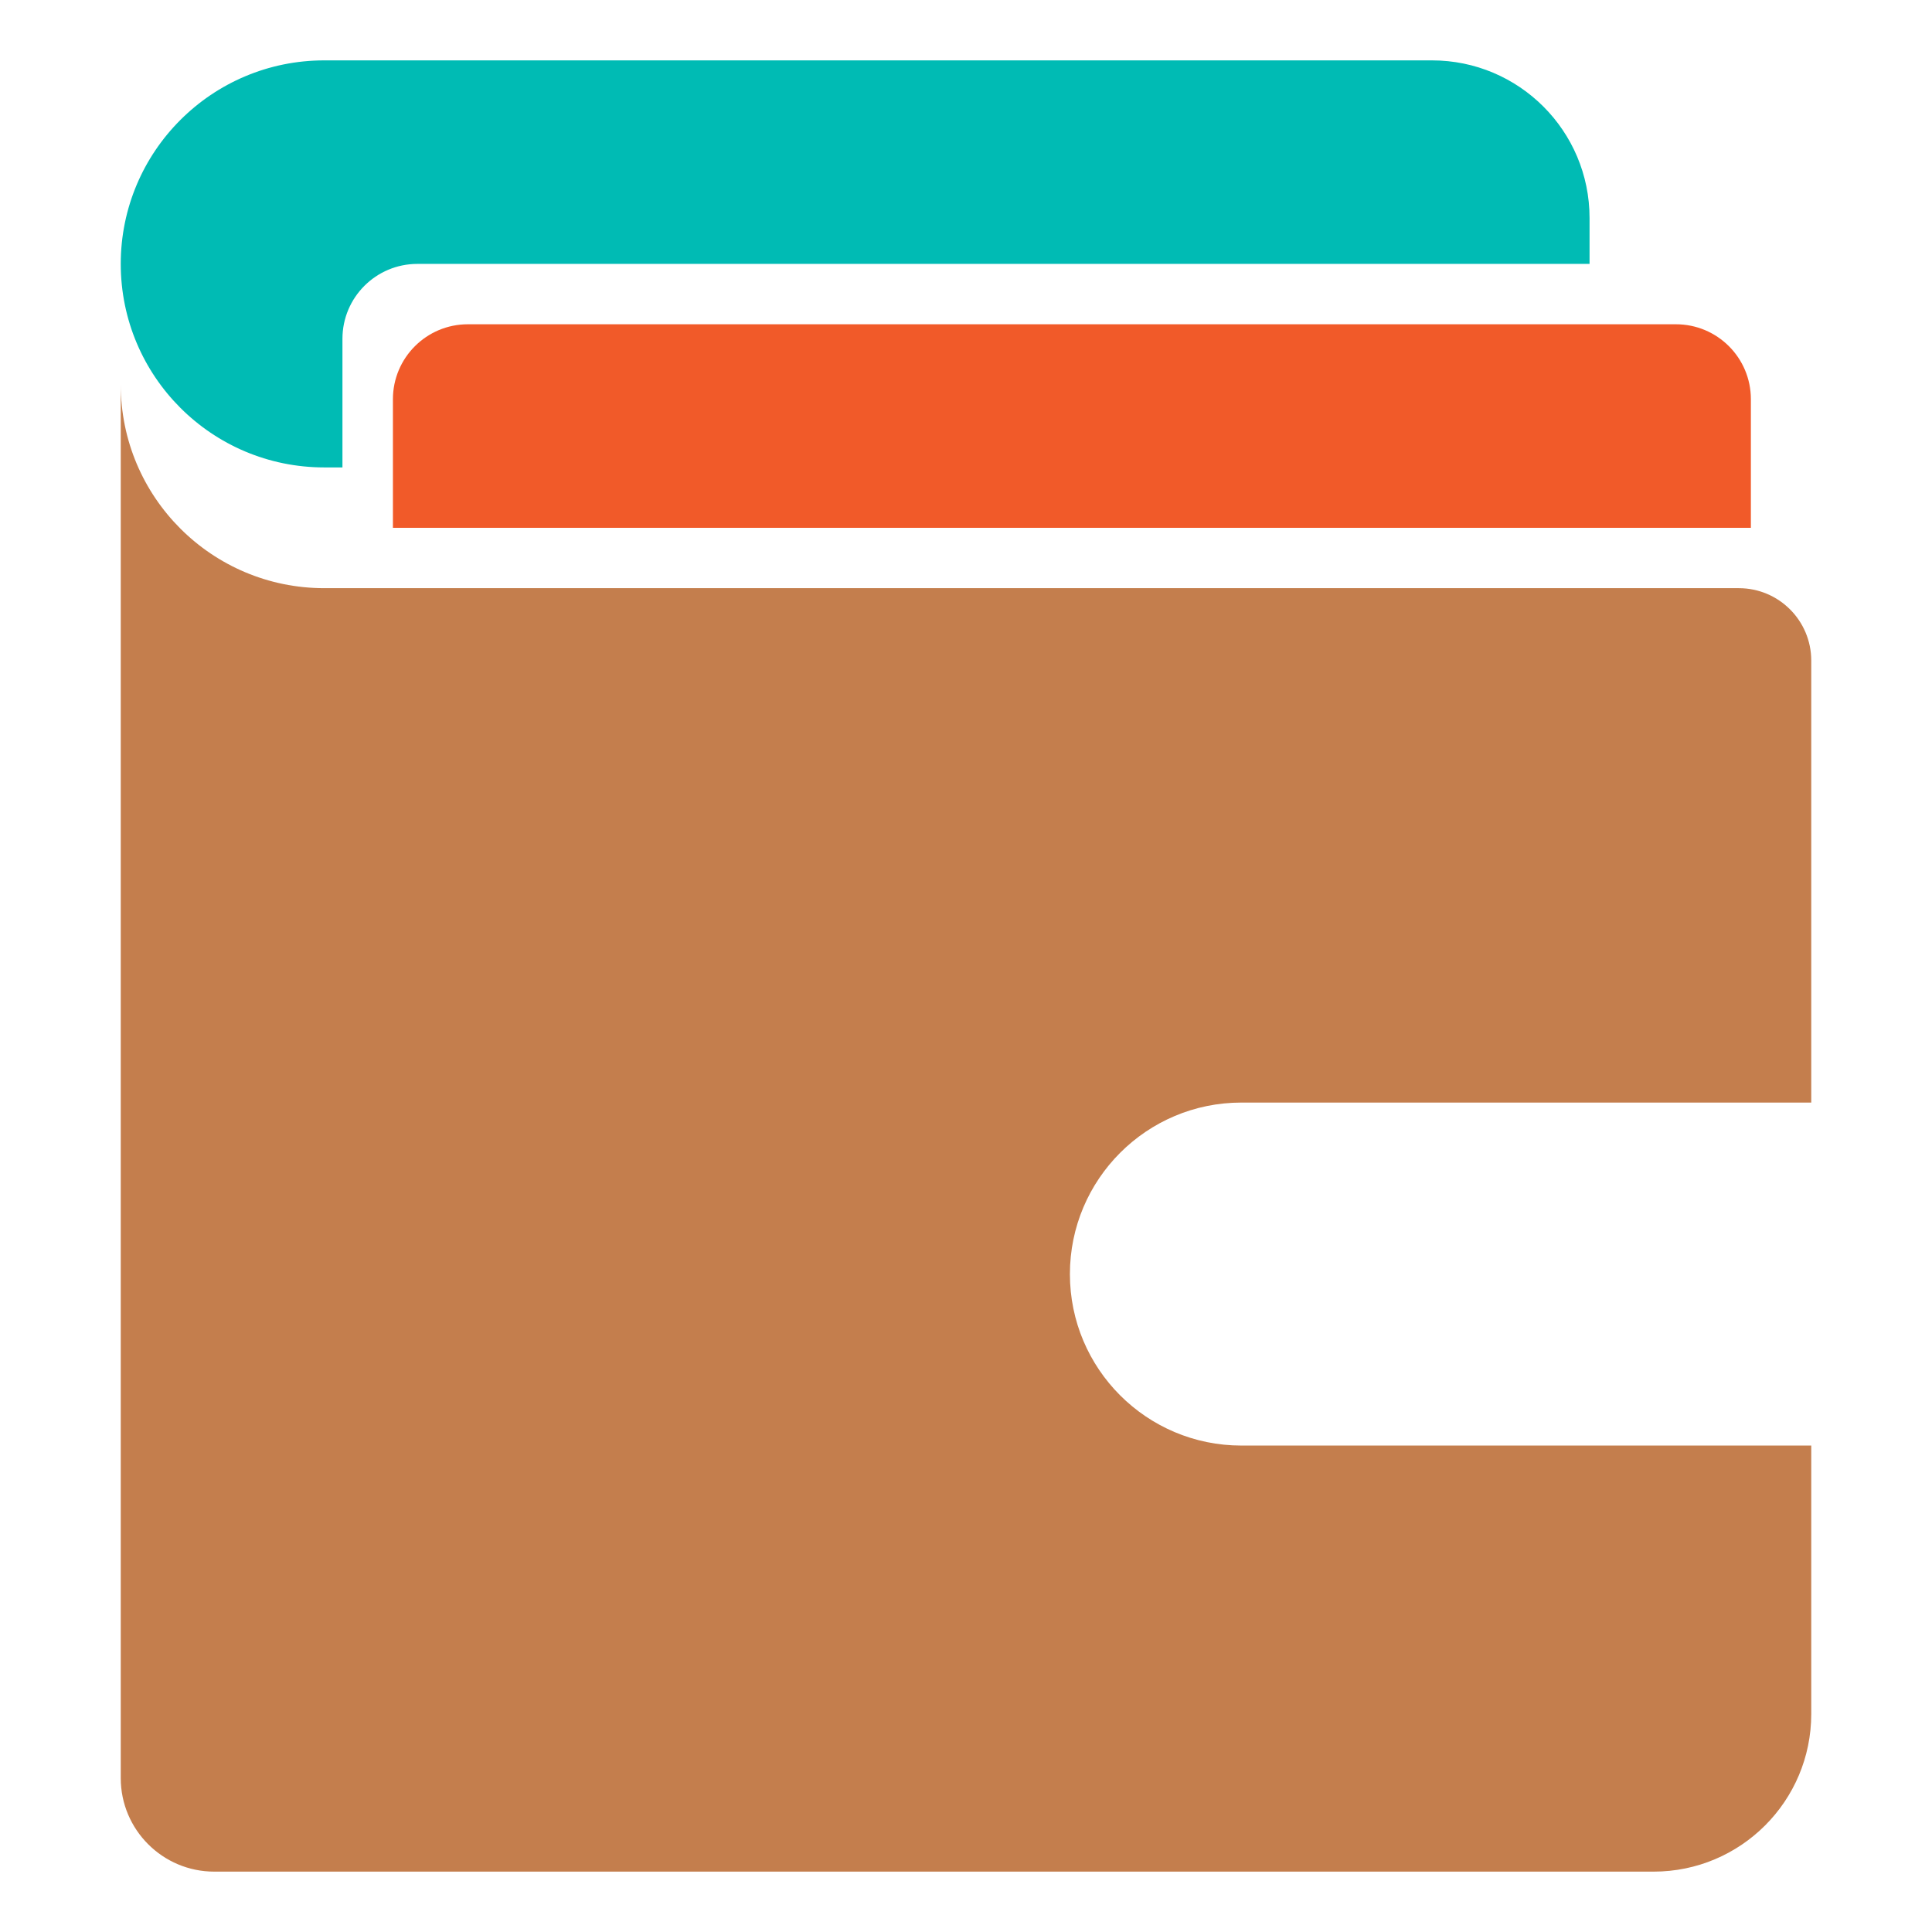
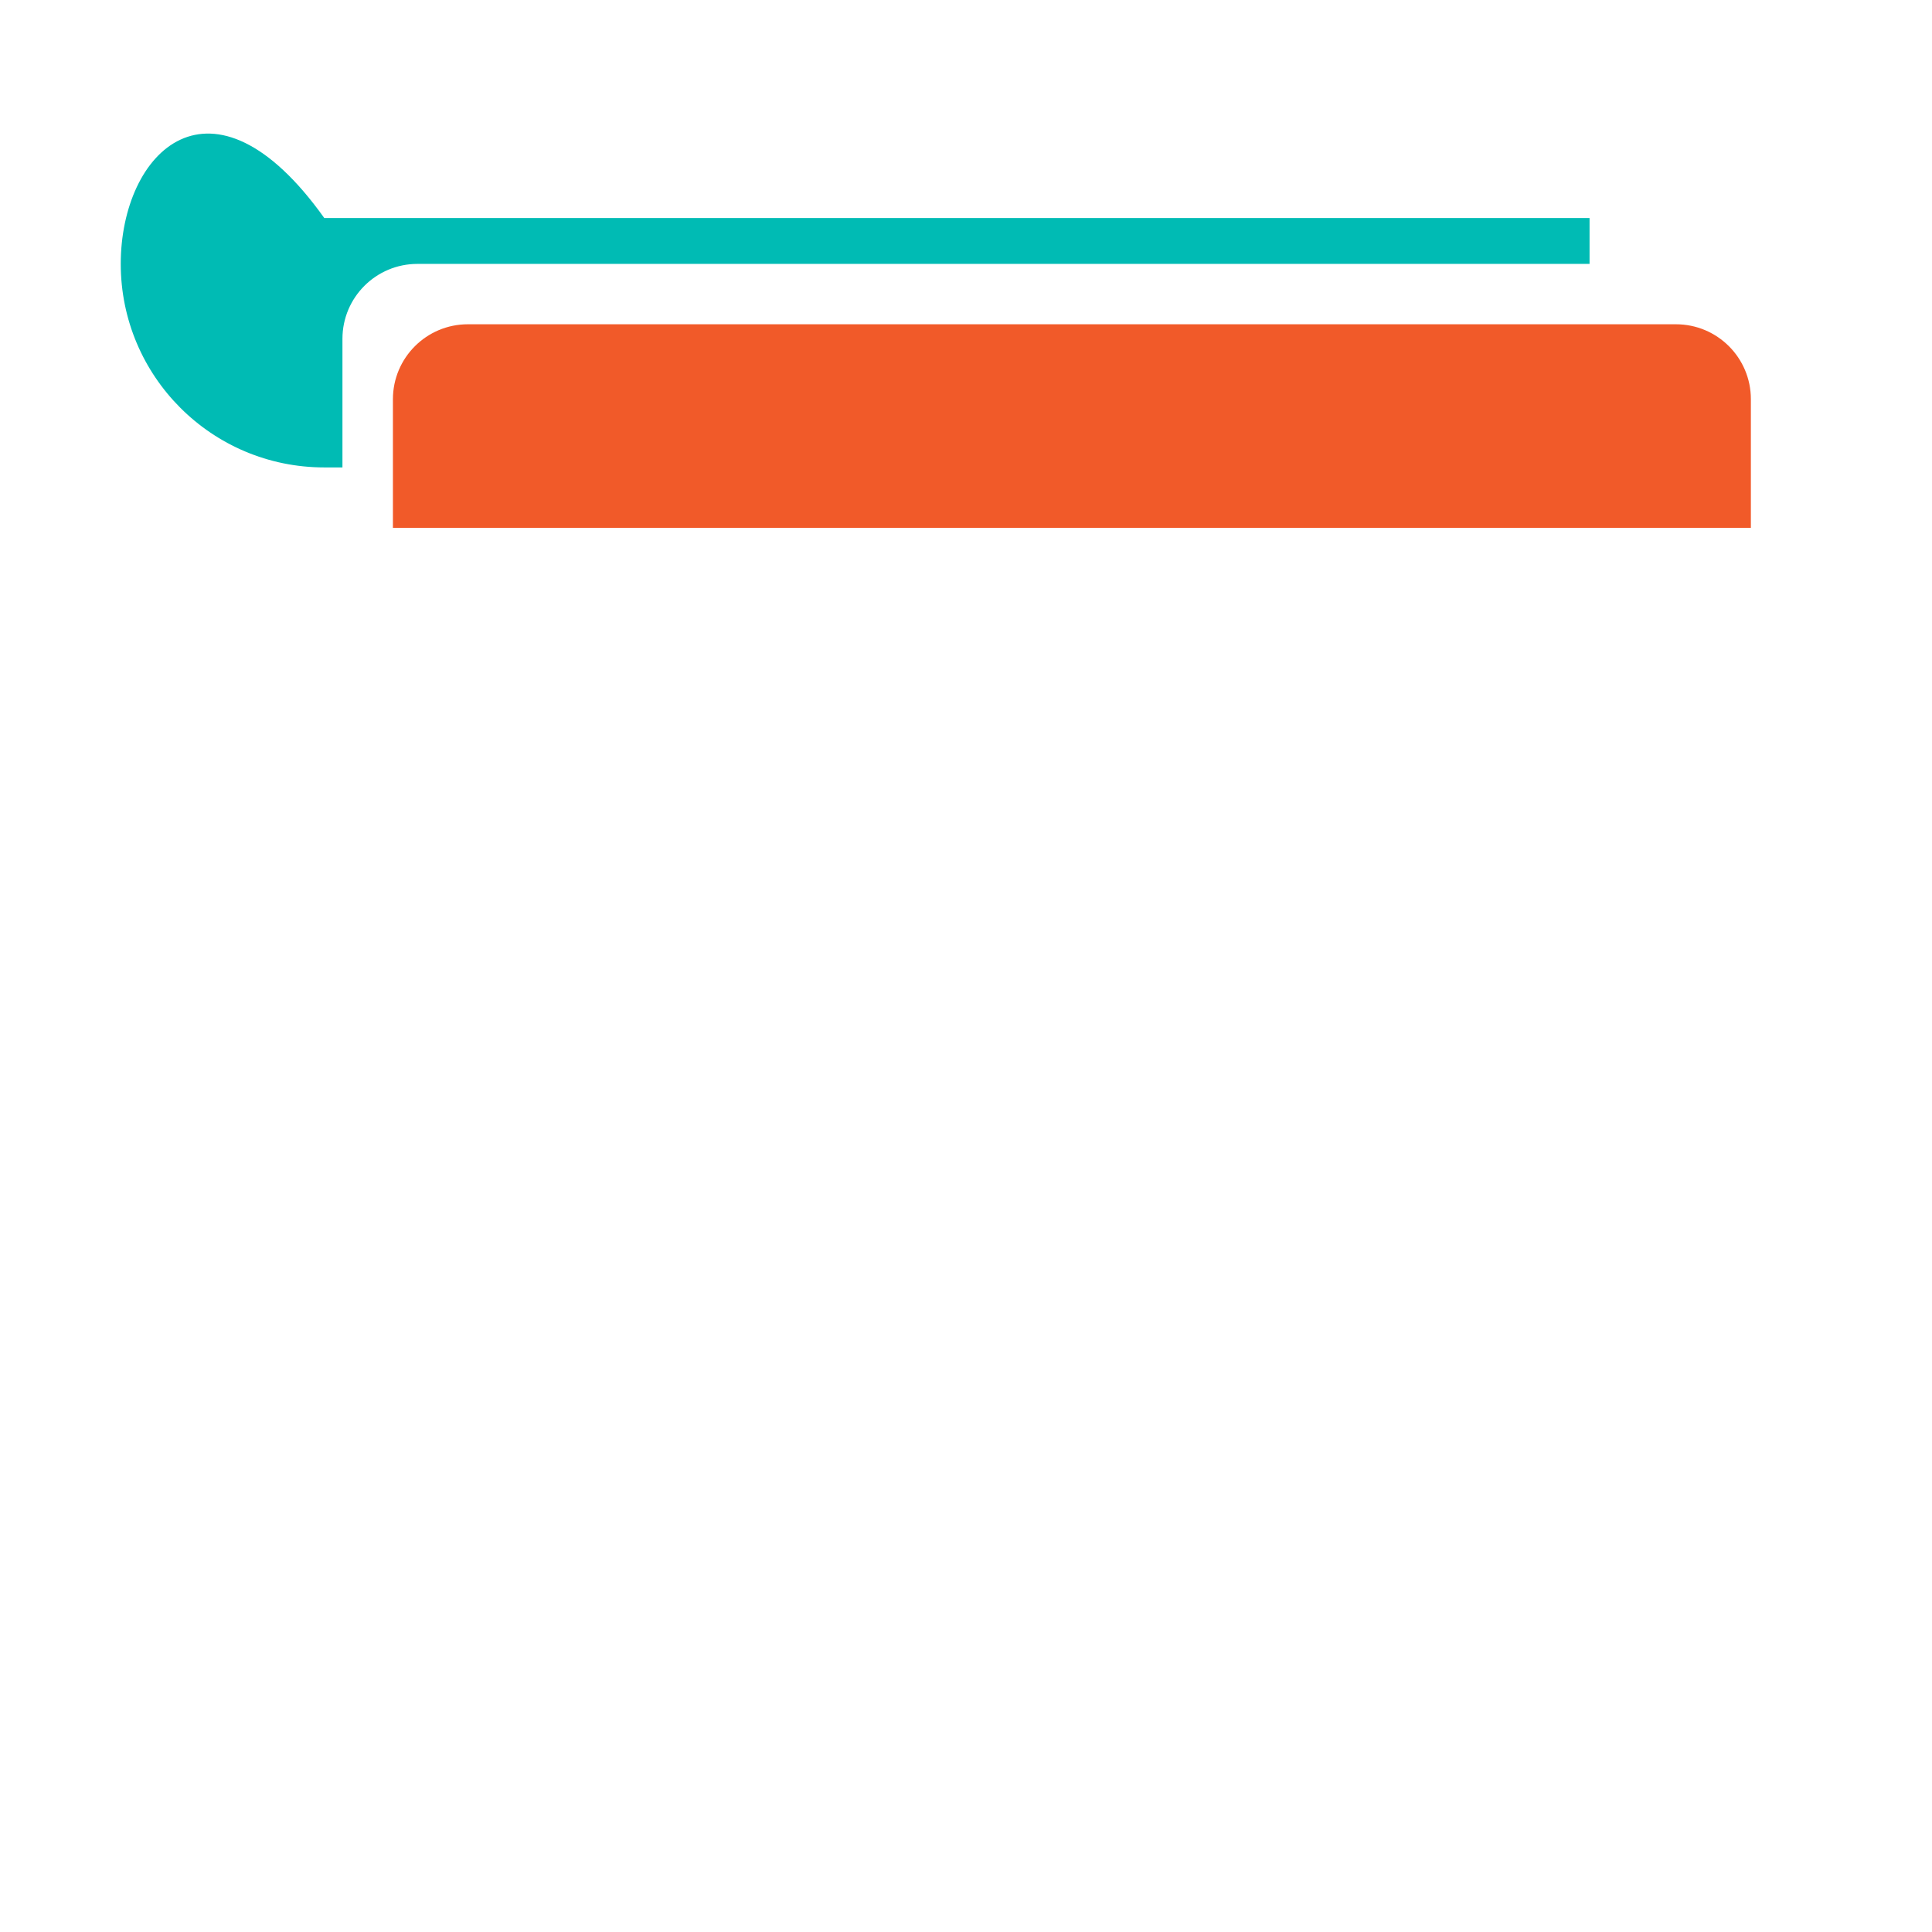
<svg xmlns="http://www.w3.org/2000/svg" width="800px" height="800px" viewBox="0 0 32 32" id="Layer_1" version="1.1" xml:space="preserve">
  <style type="text/css">
	.st0{fill:#00BBB4;}
	.st1{fill:#c47e4d;}
	.st2{fill:#F15A29;}
</style>
  <g>
-     <path class="st0" d="M6.913,4.371h19.415V3.611C26.328,2.169,25.159,1,23.717,1H5.371   C3.509,1,2,2.509,2,4.371C2,6.233,3.509,7.742,5.371,7.742h0.301V5.612   C5.672,4.926,6.228,4.371,6.913,4.371z" />
+     <path class="st0" d="M6.913,4.371h19.415V3.611H5.371   C3.509,1,2,2.509,2,4.371C2,6.233,3.509,7.742,5.371,7.742h0.301V5.612   C5.672,4.926,6.228,4.371,6.913,4.371z" />
    <path class="st2" d="M27.759,5.371H7.749c-0.685,0-1.241,0.556-1.241,1.241v2.13H29V6.612   C29,5.926,28.444,5.371,27.759,5.371z" />
-     <path class="st1" d="M20.561,18.262H30v-7.32c0-0.663-0.537-1.2-1.2-1.2H5.371   C3.509,9.742,2,8.233,2,6.371v23.08C2,30.306,2.694,31,3.549,31h23.84   C28.831,31,30,29.831,30,28.389V23.943h-9.439c-1.569,0-2.84-1.272-2.84-2.84   C17.721,19.534,18.993,18.262,20.561,18.262z" />
  </g>
</svg>